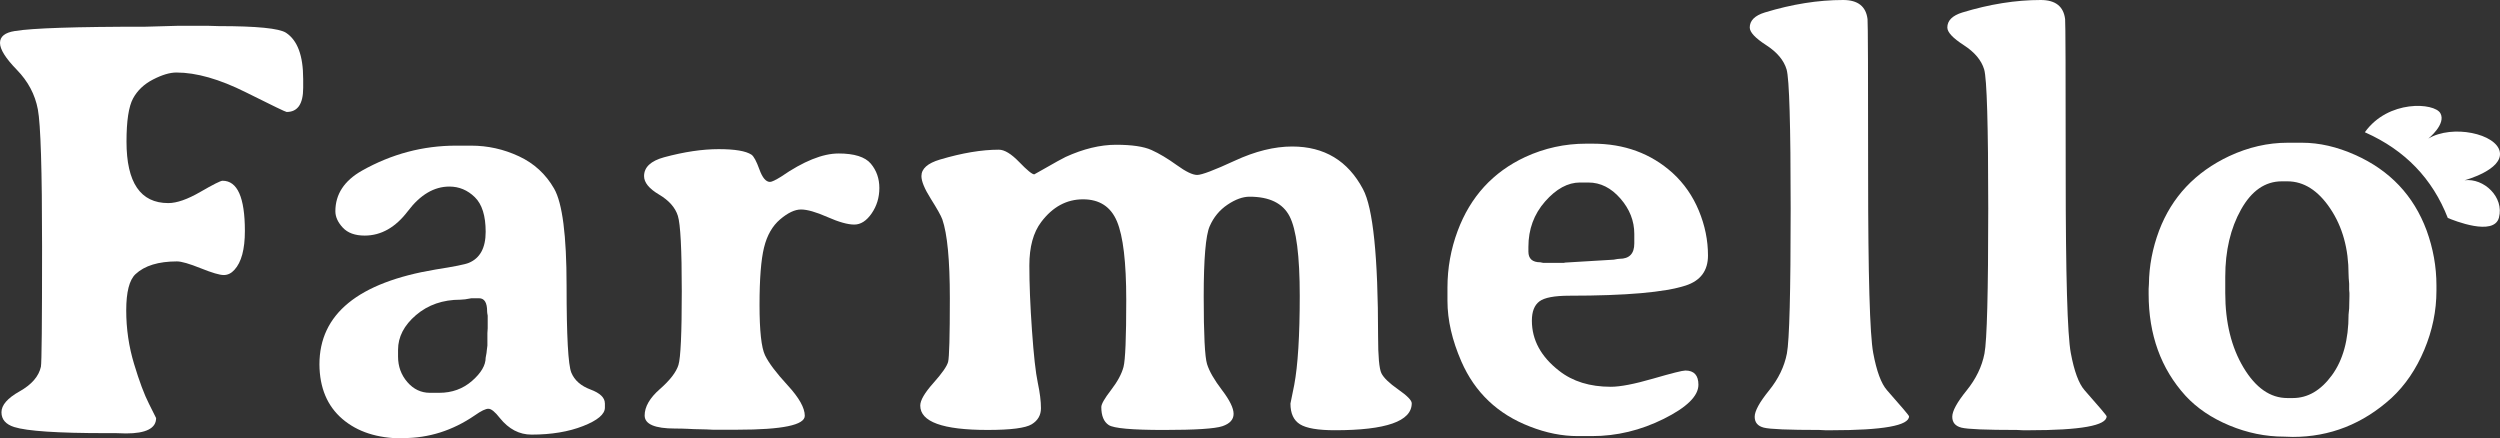
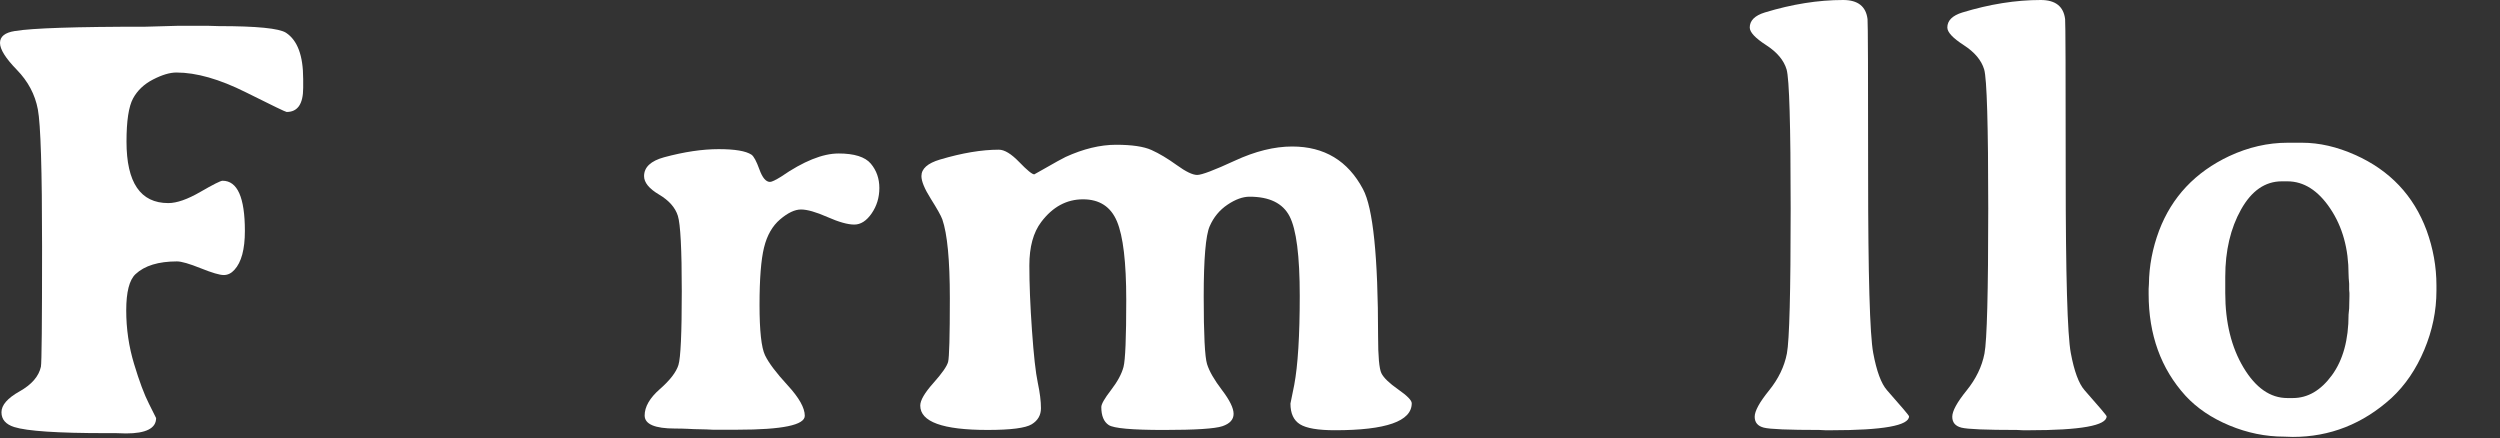
<svg xmlns="http://www.w3.org/2000/svg" id="Ebene_1" viewBox="0 0 1280 224.45">
  <rect x="0" y="0" width="1280" height="224.45" fill="#333333" stroke="none" />
  <defs>
    <style>.cls-1{fill:#fff;}</style>
  </defs>
  <path class="cls-1" d="M1171.12,92.84h-2.82c-8.52,0-15.48,4.8-20.87,14.41-5.4,9.61-8.1,21.09-8.1,34.46v8.32c0,15.05,3.12,27.78,9.36,38.18s13.72,15.59,22.43,15.59h2.83c7.62,0,14.28-3.88,19.98-11.66,5.69-7.77,8.54-18.15,8.54-31.12l.3-3.12.14-6.24v-1.64l-.14-1.63v-3.12c-.2-2.18-.3-3.76-.3-4.75,0-13.17-3.12-24.41-9.36-33.72s-13.57-13.96-21.99-13.96M1171.27,73.08h7.42c8.81,0,17.87,2.08,27.18,6.24,17.73,7.92,29.91,20.79,36.54,38.62,3.36,9.21,5.05,18.62,5.05,28.22v2.67c0,10.3-2.08,20.4-6.24,30.3-4.16,9.91-9.75,18.12-16.79,24.66-14.65,13.28-31.49,19.91-50.5,19.91-1.49,0-2.97-.05-4.46-.14-9.5,0-18.84-1.91-28-5.72s-16.66-8.89-22.5-15.22c-12.58-13.86-18.87-31.25-18.87-52.14v-2.53l.15-2.53c.1-9.21,1.83-18.32,5.2-27.33,6.54-17.23,18.52-29.96,35.95-38.18,9.81-4.56,19.76-6.83,29.86-6.83" />
  <path class="cls-1" d="M155.23,40.25v4.75c0,8.22-2.82,12.33-8.46,12.33-.5,0-7.48-3.36-20.95-10.1-13.47-6.73-25.3-10.1-35.5-10.1-3.37,0-7.35,1.19-11.96,3.57-4.61,2.37-8.02,5.62-10.25,9.73-2.22,4.11-3.34,11.46-3.34,22.06,0,21,7.13,31.49,21.39,31.49,4.36,0,9.83-1.91,16.41-5.72,6.59-3.81,10.38-5.72,11.37-5.72,7.63,0,11.44,8.57,11.44,25.7,0,9.41-1.78,16.04-5.35,19.91-1.59,1.78-3.41,2.67-5.49,2.67s-6.02-1.16-11.81-3.49c-5.79-2.32-9.83-3.49-12.11-3.49-9.5,0-16.59,2.18-21.24,6.53-3.17,2.97-4.75,9.16-4.75,18.57s1.34,18.55,4.02,27.41c2.67,8.86,5.21,15.67,7.64,20.42s3.64,7.18,3.64,7.28c0,5.25-5.15,7.87-15.45,7.87l-5.05-.15h-5.2c-24.66,0-40.31-1.04-46.95-3.12-4.36-1.39-6.53-3.91-6.53-7.58s3.1-7.23,9.28-10.69c6.18-3.47,9.83-7.67,10.92-12.62.39-1.88.59-22.4.59-61.57s-.72-62.56-2.16-70.19c-1.43-7.63-5.03-14.38-10.77-20.27C2.87,29.83,0,25.25,0,21.98s2.53-5.3,7.57-6.09c8.92-1.49,31.3-2.22,67.15-2.22l16.04-.45h16.04l5.2.15c19.51,0,30.99,1.14,34.46,3.42,5.84,3.86,8.76,11.69,8.76,23.47" />
-   <path class="cls-1" d="M249.41,159.39c0-4.46-1.39-6.69-4.16-6.69h-3.86c-2.47.5-4.36.74-5.65.74-9.01,0-16.58,2.63-22.73,7.87-6.14,5.25-9.21,11.19-9.21,17.82v3.42c0,5.05,1.59,9.41,4.75,13.07,3.16,3.66,7.03,5.5,11.59,5.5h4.75c6.53,0,12.13-2.03,16.79-6.09,4.65-4.06,6.98-8.02,6.98-11.88.39-1.98.59-3.27.59-3.86l.3-2.38v-6.39l.15-2.38v-6.53c-.2-.99-.3-1.73-.3-2.23M309.71,206.47v2.23c0,3.37-3.71,6.51-11.14,9.43-7.42,2.92-16.24,4.39-26.44,4.39-6.24,0-11.64-2.82-16.19-8.47-2.48-3.17-4.41-4.75-5.79-4.75-1.39-.1-3.76,1.04-7.13,3.42-11.29,7.72-23.47,11.58-36.54,11.58-.1,0-.2.05-.3.15-12.88,0-23.17-3.32-30.9-9.95-7.72-6.63-11.64-15.94-11.73-27.93,0-25.75,19.8-41.94,59.41-48.57,9.51-1.49,15.2-2.62,17.08-3.42,5.74-2.38,8.62-7.67,8.62-15.89s-1.85-14.13-5.57-17.75c-3.71-3.61-8.05-5.42-13-5.42-7.82,0-14.9,4.18-21.24,12.55-6.34,8.37-13.72,12.55-22.13,12.55-4.95,0-8.69-1.36-11.22-4.08-2.53-2.73-3.79-5.52-3.79-8.39,0-8.71,4.55-15.65,13.66-20.8,15.15-8.52,31.19-12.78,48.13-12.78h7.72c8.52,0,16.66,1.81,24.43,5.43,7.77,3.61,13.79,9.14,18.05,16.56,4.26,7.43,6.39,24.02,6.39,49.76s.81,40.58,2.44,44.49c1.63,3.92,4.9,6.79,9.81,8.62,4.9,1.83,7.35,4.18,7.35,7.06" />
  <path class="cls-1" d="M429.29,78.58c8.11,0,13.64,1.74,16.56,5.2,2.92,3.47,4.38,7.63,4.38,12.48s-1.31,9.19-3.94,13-5.59,5.72-8.91,5.72-7.9-1.28-13.74-3.86c-5.84-2.57-10.35-3.86-13.52-3.86s-6.73,1.69-10.69,5.05c-3.96,3.37-6.72,8.17-8.24,14.41-1.54,6.24-2.31,16.02-2.31,29.34s.94,21.94,2.82,25.85,5.74,9.03,11.58,15.37,8.77,11.54,8.77,15.6c0,4.75-11.49,7.13-34.46,7.13h-12.77l-3.13-.15c-2.08-.1-4.21-.15-6.38-.15l-3.12-.15c-2.08-.1-4.26-.15-6.54-.15-10.4,0-15.59-2.23-15.59-6.69s2.6-8.96,7.8-13.52c5.2-4.55,8.36-8.66,9.5-12.33,1.14-3.66,1.71-16.24,1.71-37.73s-.67-34.36-2-38.62c-1.34-4.26-4.56-7.89-9.66-10.92-5.1-3.02-7.65-6.16-7.65-9.43,0-4.55,3.42-7.77,10.25-9.65,10.3-2.78,19.61-4.16,27.93-4.16s13.91.94,16.79,2.82c1.19.8,2.55,3.32,4.09,7.57,1.53,4.26,3.34,6.39,5.42,6.39.9,0,2.77-.89,5.65-2.67,11.48-7.92,21.3-11.88,29.41-11.88" />
  <path class="cls-1" d="M722.81,206.47c0,9.21-13.12,13.81-39.37,13.81-8.61,0-14.56-1.01-17.83-3.04s-4.9-5.57-4.9-10.62l1.93-9.5c1.88-10,2.83-25.23,2.83-45.68s-1.74-34.02-5.21-40.7c-3.47-6.69-10.3-10.03-20.49-10.03-3.47,0-7.23,1.36-11.29,4.09-4.06,2.72-7.1,6.41-9.13,11.06-2.03,4.66-3.05,16.67-3.05,36.02s.57,30.87,1.71,34.53c1.14,3.67,3.69,8.1,7.65,13.3s5.94,9.26,5.94,12.18-1.91,5.03-5.72,6.32c-3.81,1.29-13.84,1.93-30.08,1.93s-25.62-.84-28.15-2.53c-2.52-1.68-3.78-4.75-3.78-9.21,0-1.49,1.65-4.38,4.97-8.69s5.44-8.24,6.39-11.81c.94-3.56,1.41-15,1.41-34.31s-1.59-32.73-4.76-40.25c-3.17-7.53-8.96-11.29-17.37-11.29s-15.55,3.86-21.39,11.59c-4.06,5.34-6.09,12.77-6.09,22.28s.44,20.6,1.34,33.27c.89,12.68,1.87,21.59,2.97,26.74,1.09,5.15,1.63,9.5,1.63,13.07s-1.58,6.31-4.75,8.24c-3.17,1.93-10.7,2.89-22.58,2.89-22.98,0-34.47-4.16-34.47-12.48,0-2.67,2.23-6.51,6.69-11.51s6.98-8.61,7.57-10.84.89-13.09.89-32.61-1.29-32.98-3.86-40.4c-.69-1.88-2.65-5.37-5.86-10.47-3.22-5.1-4.83-8.99-4.83-11.66,0-3.77,3.16-6.59,9.5-8.47,11.29-3.36,21.34-5.05,30.15-5.05,2.87,0,6.34,2.11,10.4,6.31,4.06,4.21,6.64,6.32,7.73,6.32l4.75-2.67c5.85-3.36,9.61-5.44,11.29-6.24,9.11-4.16,17.72-6.24,25.84-6.24s14.17.9,18.12,2.68c3.96,1.78,8.27,4.36,12.93,7.72,4.65,3.37,8.14,5.05,10.47,5.05s8.74-2.43,19.24-7.28c10.49-4.86,20.29-7.28,29.41-7.28,16.44,0,28.53,7.28,36.25,21.83,5.15,9.51,7.73,34.61,7.73,75.31,0,10.3.57,16.61,1.7,18.94,1.14,2.32,4.01,5.1,8.62,8.32s6.91,5.57,6.91,7.06" />
-   <path class="cls-1" d="M813.28,93.44h-4.3c-6.24,0-12.2,3.24-17.9,9.73-5.69,6.48-8.54,14.24-8.54,23.25v2.38c0,3.66,2.03,5.49,6.09,5.49l1.49.3h10.55l.74-.15,24.8-1.49c1.49-.3,2.48-.44,2.97-.44,5.06,0,7.58-2.63,7.58-7.87v-4.9c0-6.63-2.38-12.67-7.13-18.12-4.76-5.44-10.2-8.17-16.35-8.17M784.32,164.16c0,9.9,4.65,18.47,13.97,25.7,6.93,5.45,15.75,8.17,26.44,8.17,4.85,0,12.05-1.39,21.61-4.16,9.55-2.77,15.07-4.16,16.56-4.16,4.46,0,6.69,2.43,6.69,7.28,0,5.75-5.92,11.57-17.75,17.46-11.83,5.89-24.08,8.83-36.76,8.83h-7.28c-8.02,0-16.19-1.63-24.51-4.9-16.44-6.34-28.13-17.43-35.06-33.28-4.75-10.89-7.13-21.24-7.13-31.04v-6.83c0-10,1.74-19.66,5.2-28.96,6.53-17.53,18.07-30.16,34.61-37.88,9.9-4.56,20.29-6.83,31.19-6.83h3.42c16.14,0,29.76,5,40.85,15,5.85,5.35,10.33,11.79,13.44,19.31,3.13,7.53,4.68,15.17,4.68,22.95s-3.81,12.9-11.44,15.38c-10.69,3.47-30.5,5.2-59.41,5.2-7.73,0-12.88.97-15.45,2.9-2.58,1.93-3.87,5.22-3.87,9.88" />
  <path class="cls-1" d="M895.87,14.11c0-3.57,2.57-6.14,7.72-7.73C917.56,2.12,930.92,0,943.7,0c7.53,0,11.69,3.27,12.48,9.8.2,1.59.3,28.13.3,79.62s.87,81.92,2.6,91.28c1.74,9.36,4.09,15.72,7.06,19.09,7.53,8.52,11.29,12.97,11.29,13.37,0,4.75-13.28,7.13-39.81,7.13h-2.97l-3.12-.15c-15.85,0-25.33-.39-28.45-1.19-3.12-.79-4.68-2.65-4.68-5.57s2.43-7.37,7.28-13.37c4.86-5.99,7.92-12.33,9.21-19.01,1.28-6.68,1.93-31.42,1.93-74.2s-.7-66.52-2.08-71.22c-1.39-4.7-4.87-8.86-10.47-12.48-5.6-3.61-8.39-6.61-8.39-8.99" />
  <path class="cls-1" d="M997.03,14.11c0-3.57,2.57-6.14,7.72-7.73C1018.72,2.12,1032.08,0,1044.86,0c7.53,0,11.69,3.27,12.48,9.8.2,1.59.3,28.13.3,79.62s.87,81.92,2.6,91.28c1.74,9.36,4.09,15.72,7.06,19.09,7.53,8.52,11.29,12.97,11.29,13.37,0,4.75-13.28,7.13-39.81,7.13h-2.97l-3.12-.15c-15.85,0-25.33-.39-28.45-1.19-3.12-.79-4.68-2.65-4.68-5.57s2.43-7.37,7.28-13.37c4.86-5.99,7.92-12.33,9.21-19.01,1.28-6.68,1.93-31.42,1.93-74.2s-.7-66.52-2.08-71.22c-1.39-4.7-4.88-8.86-10.47-12.48-5.6-3.61-8.39-6.61-8.39-8.99" />
-   <path class="cls-1" d="M1261.84,92.3s19.75-5.27,18.06-14.54c-1.69-9.27-24.24-14.21-36.6-6.8,0,0,9.27-7.41,6.18-12.97-3.04-5.48-26.75-7.05-38.68,9.73.13.06.26.11.4.17,20.22,9.04,34.23,23.61,42.07,43.7,3,1.27,23.61,9.58,26.19-.16,2.78-10.5-7.72-20.36-17.6-19.13h-.02Z" />
</svg>